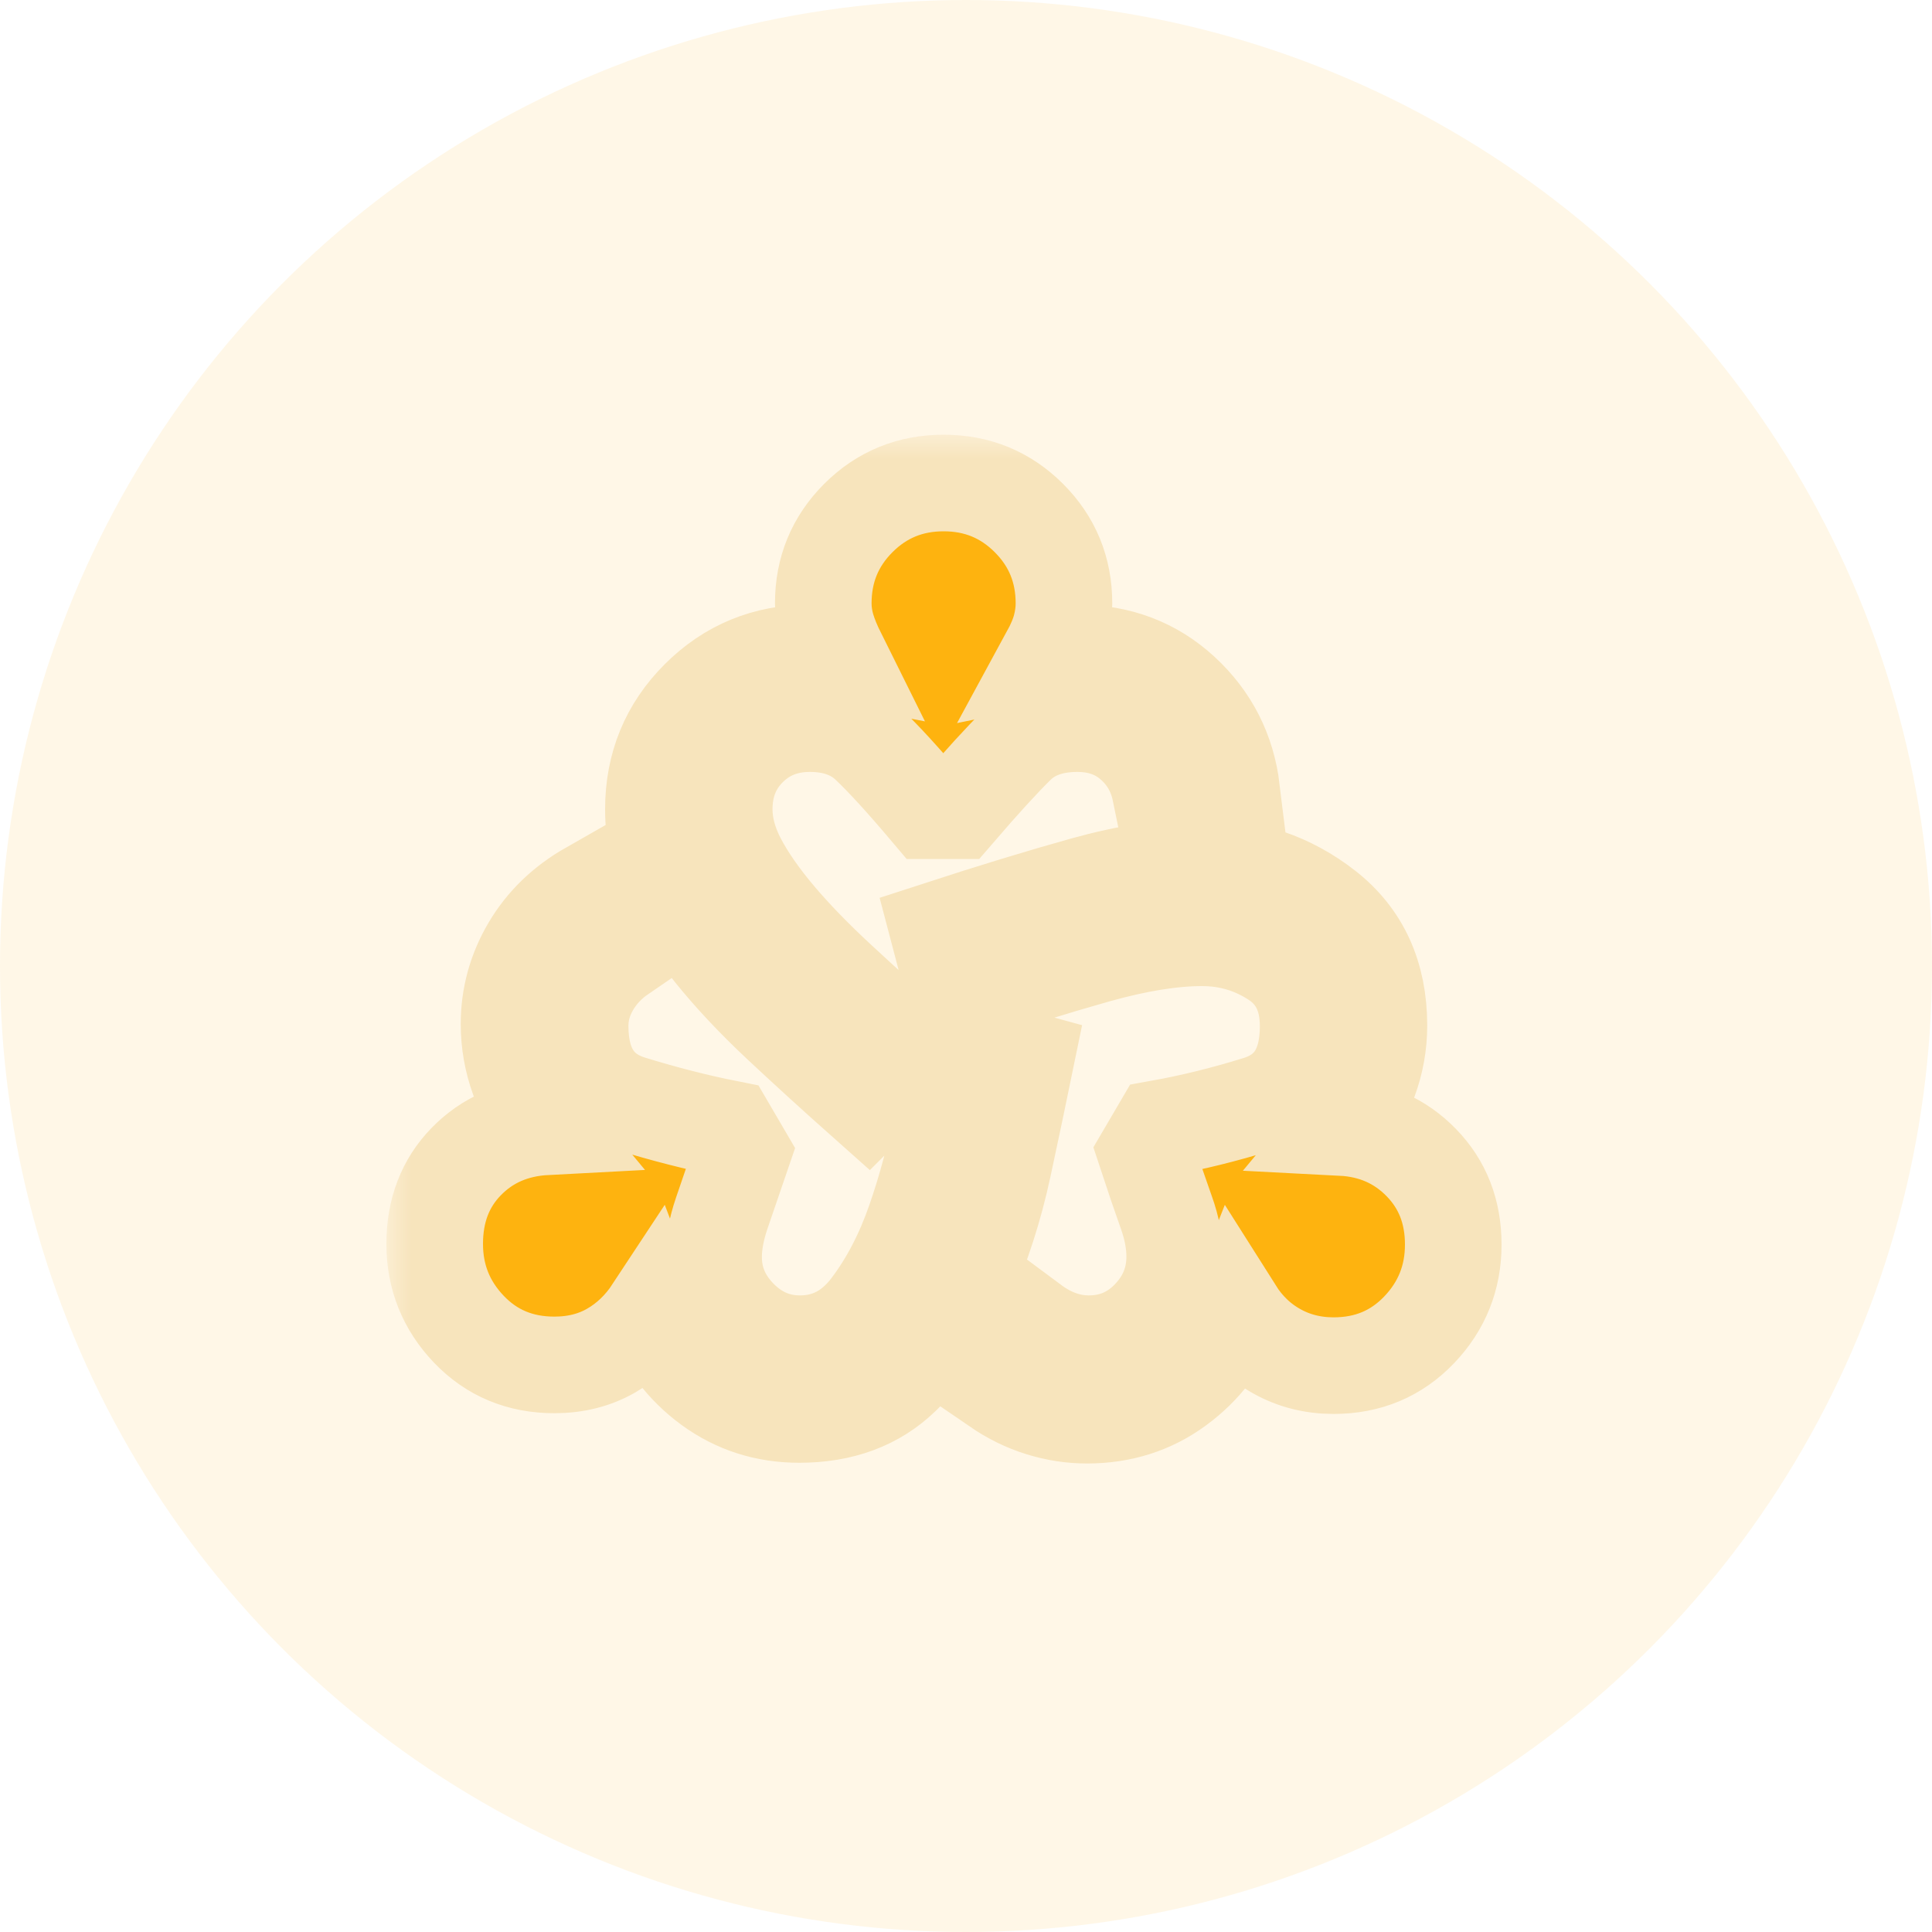
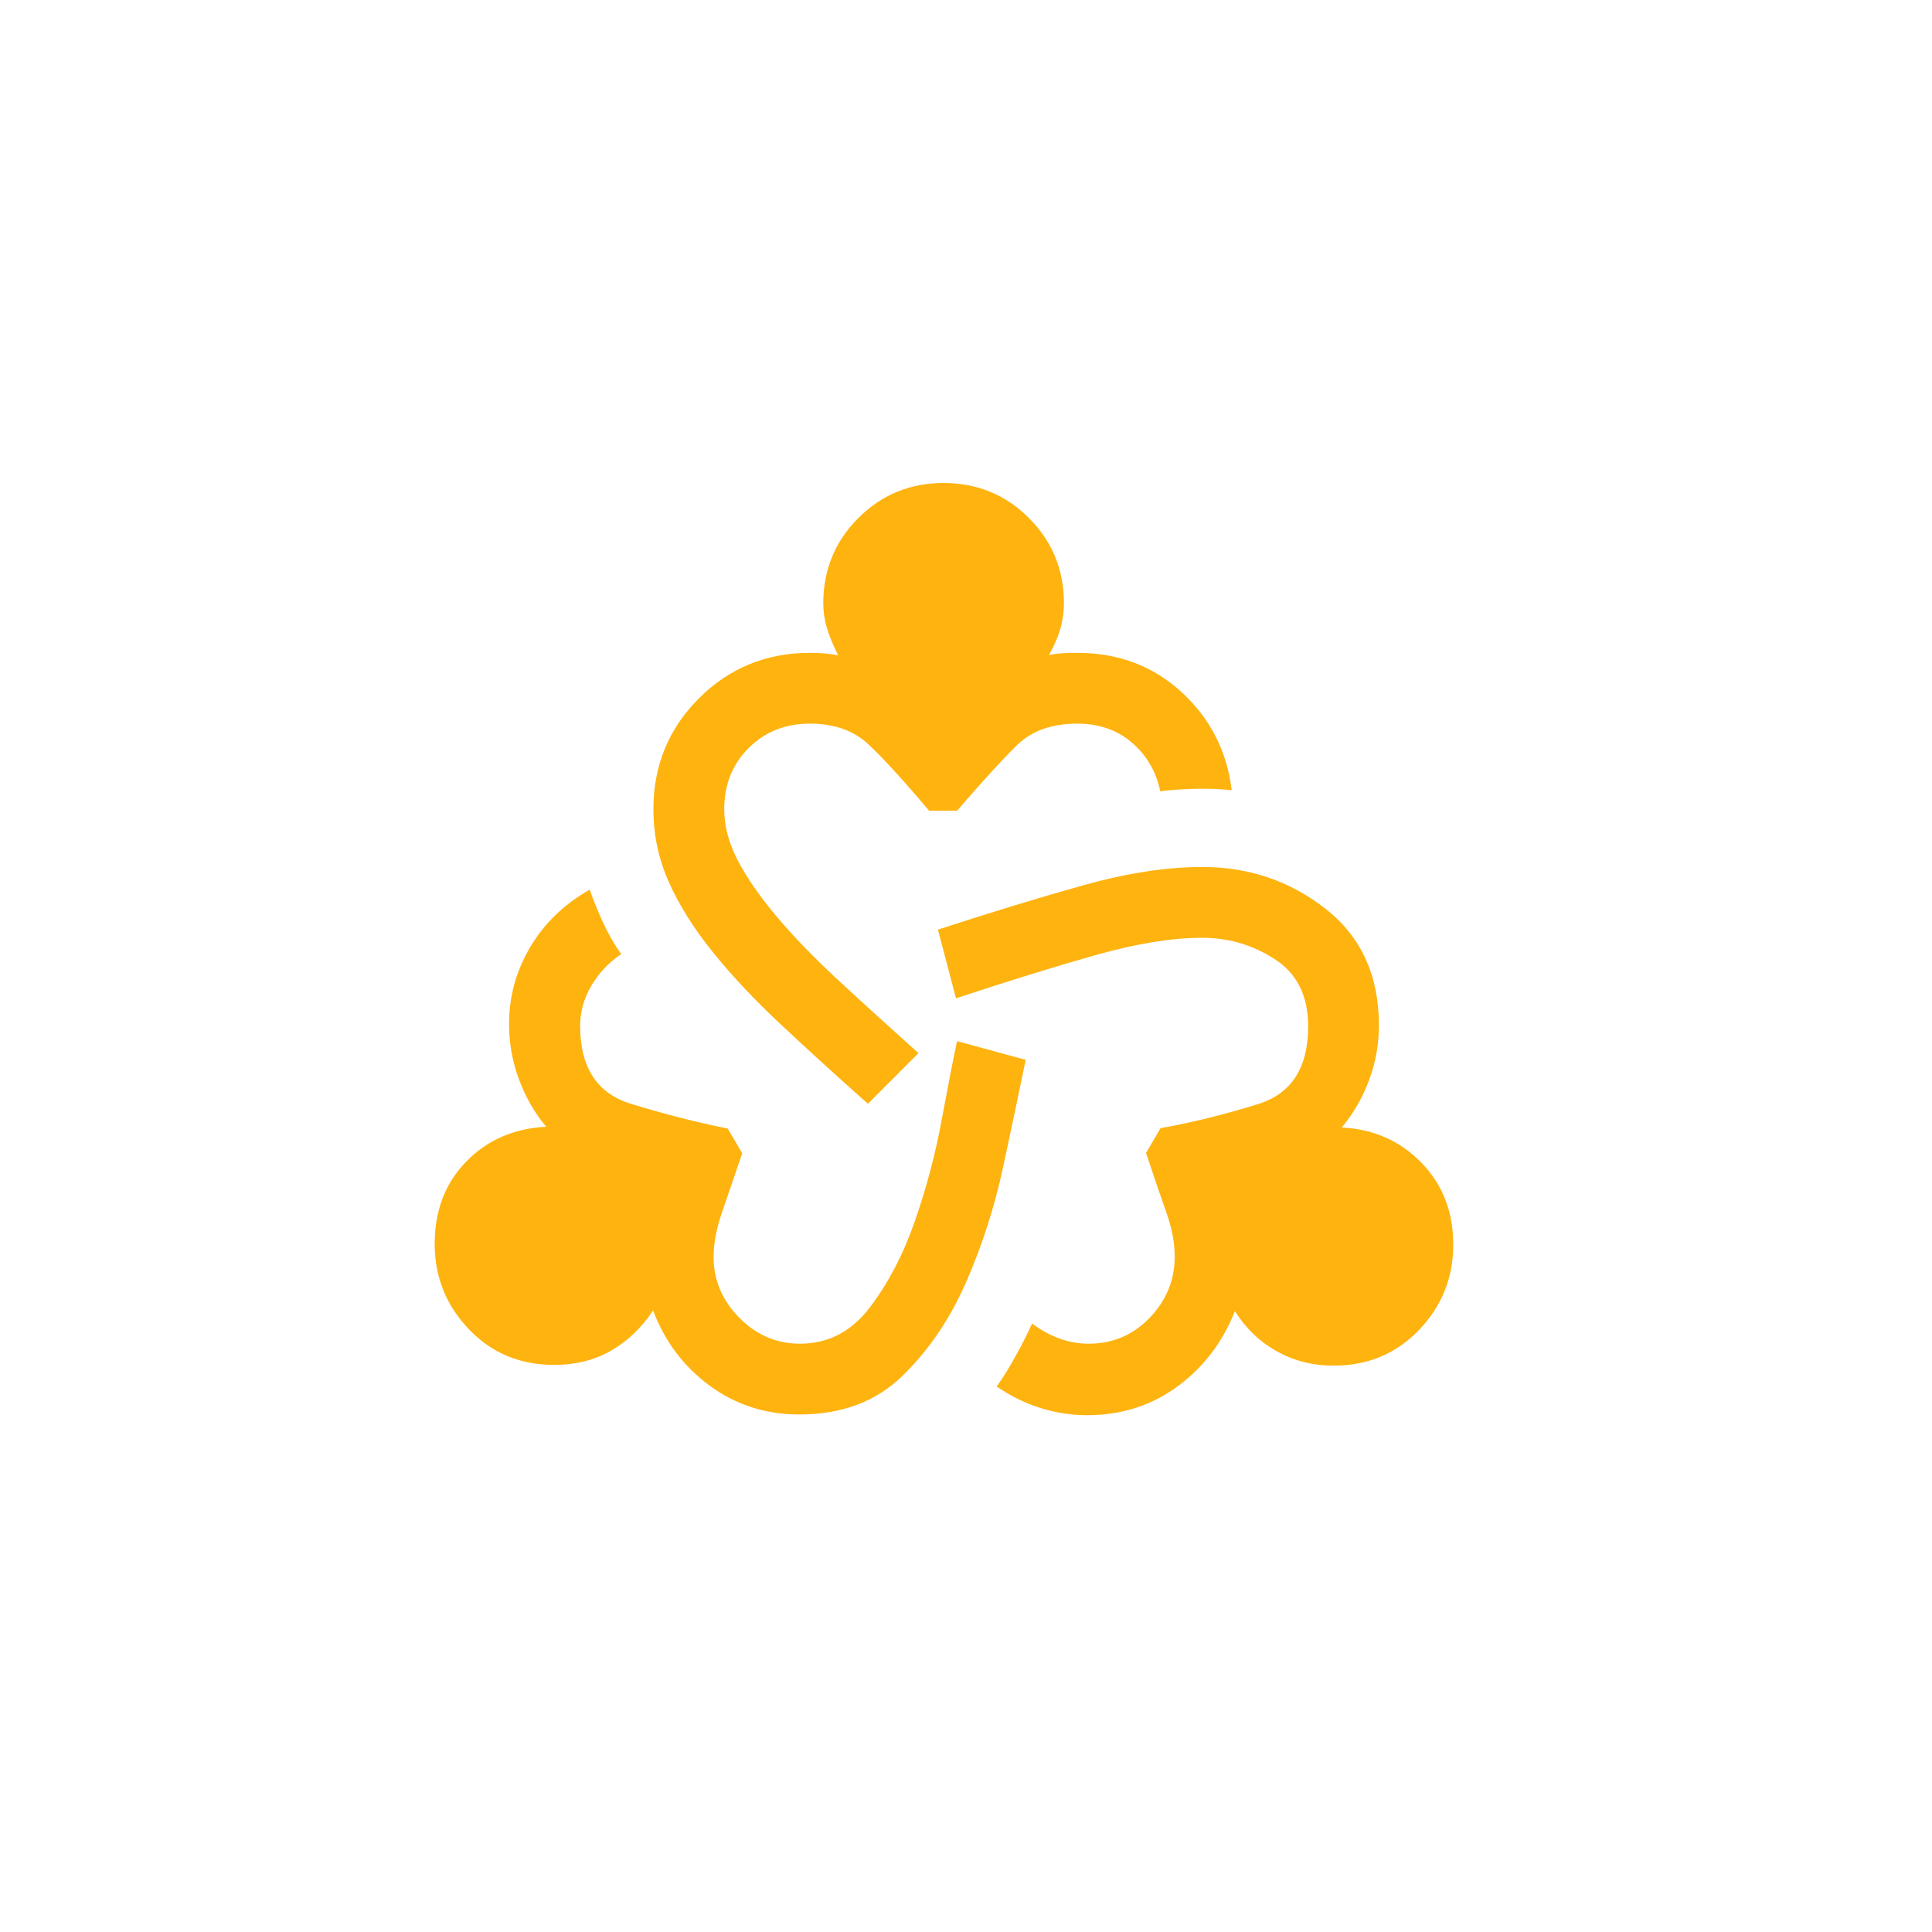
<svg xmlns="http://www.w3.org/2000/svg" width="40" height="40" viewBox="0 0 40 40" fill="none">
-   <circle cx="20" cy="20" r="20" fill="#FEB30F" fill-opacity="0.1" />
  <mask id="path-2-outside-1_5947_2294" maskUnits="userSpaceOnUse" x="8" y="9" width="24" height="22" fill="black">
-     <rect fill="white" x="8" y="9" width="24" height="22" />
-     <path d="M16.547 29.285C15.853 29.285 15.237 29.087 14.697 28.692C14.157 28.296 13.765 27.776 13.521 27.131C13.286 27.488 12.997 27.765 12.653 27.963C12.308 28.161 11.916 28.259 11.477 28.259C10.768 28.259 10.178 28.013 9.707 27.52C9.236 27.026 9 26.438 9 25.754C9 25.065 9.217 24.497 9.652 24.05C10.087 23.603 10.639 23.363 11.308 23.328C11.064 23.035 10.874 22.704 10.74 22.335C10.606 21.967 10.539 21.589 10.539 21.203C10.539 20.637 10.684 20.107 10.975 19.613C11.265 19.12 11.677 18.722 12.209 18.419C12.283 18.634 12.377 18.865 12.491 19.111C12.606 19.358 12.73 19.572 12.861 19.753C12.598 19.933 12.39 20.154 12.239 20.416C12.087 20.677 12.011 20.952 12.011 21.24C12.011 22.1 12.361 22.637 13.059 22.852C13.758 23.067 14.427 23.238 15.067 23.365L15.367 23.878C15.196 24.376 15.055 24.79 14.942 25.12C14.83 25.45 14.774 25.751 14.774 26.025C14.774 26.503 14.951 26.922 15.305 27.281C15.659 27.64 16.078 27.82 16.562 27.82C17.148 27.82 17.631 27.568 18.012 27.065C18.393 26.562 18.704 25.966 18.943 25.277C19.182 24.589 19.367 23.892 19.496 23.189C19.626 22.486 19.732 21.941 19.815 21.555L21.236 21.943C21.105 22.583 20.948 23.323 20.768 24.164C20.587 25.004 20.329 25.804 19.994 26.563C19.66 27.323 19.22 27.966 18.676 28.494C18.131 29.022 17.421 29.285 16.547 29.285ZM17.969 22.852C17.304 22.261 16.7 21.71 16.155 21.2C15.61 20.689 15.143 20.191 14.752 19.705C14.361 19.219 14.059 18.738 13.847 18.262C13.634 17.785 13.528 17.283 13.528 16.756C13.528 15.852 13.842 15.086 14.47 14.459C15.098 13.831 15.863 13.517 16.767 13.517C16.874 13.517 16.974 13.521 17.067 13.528C17.16 13.535 17.255 13.549 17.353 13.568C17.246 13.353 17.168 13.163 17.119 12.997C17.07 12.831 17.045 12.662 17.045 12.491C17.045 11.798 17.287 11.209 17.771 10.725C18.254 10.242 18.843 10 19.537 10C20.23 10 20.819 10.242 21.302 10.725C21.786 11.209 22.028 11.798 22.028 12.491C22.028 12.652 22.006 12.817 21.962 12.986C21.918 13.154 21.837 13.346 21.72 13.561C21.818 13.541 21.913 13.529 22.006 13.524C22.099 13.52 22.199 13.517 22.306 13.517C23.156 13.517 23.877 13.789 24.468 14.334C25.059 14.879 25.403 15.554 25.501 16.36C25.276 16.336 25.031 16.326 24.765 16.331C24.498 16.336 24.25 16.353 24.021 16.382C23.938 15.977 23.744 15.642 23.438 15.378C23.133 15.114 22.756 14.982 22.306 14.982C21.774 14.982 21.355 15.133 21.05 15.433C20.744 15.734 20.333 16.184 19.815 16.785H19.236C18.704 16.155 18.285 15.697 17.98 15.411C17.674 15.125 17.27 14.982 16.767 14.982C16.259 14.982 15.836 15.151 15.499 15.488C15.162 15.825 14.994 16.248 14.994 16.756C14.994 17.103 15.089 17.458 15.279 17.822C15.47 18.186 15.74 18.574 16.089 18.987C16.438 19.4 16.861 19.836 17.357 20.295C17.852 20.754 18.406 21.257 19.016 21.804L17.969 22.852ZM22.504 29.3C22.182 29.3 21.863 29.251 21.548 29.153C21.233 29.056 20.929 28.907 20.636 28.706C20.768 28.521 20.899 28.308 21.031 28.069C21.163 27.83 21.276 27.607 21.368 27.402C21.559 27.544 21.752 27.649 21.947 27.717C22.143 27.786 22.34 27.82 22.541 27.82C23.039 27.82 23.46 27.64 23.805 27.281C24.149 26.922 24.321 26.501 24.321 26.017C24.321 25.729 24.263 25.421 24.145 25.094C24.028 24.767 23.889 24.359 23.728 23.87L24.028 23.358C24.683 23.24 25.356 23.074 26.047 22.859C26.738 22.644 27.084 22.107 27.084 21.247C27.084 20.622 26.855 20.16 26.399 19.863C25.942 19.564 25.438 19.416 24.886 19.416C24.27 19.416 23.545 19.533 22.709 19.767C21.874 20.002 20.902 20.302 19.793 20.669L19.419 19.247C20.543 18.881 21.552 18.573 22.445 18.324C23.34 18.075 24.155 17.95 24.893 17.95C25.855 17.95 26.705 18.238 27.443 18.815C28.18 19.391 28.549 20.197 28.549 21.233C28.549 21.619 28.482 21.994 28.348 22.357C28.213 22.721 28.024 23.05 27.78 23.343C28.439 23.377 28.989 23.62 29.428 24.072C29.868 24.524 30.088 25.089 30.088 25.768C30.088 26.452 29.852 27.041 29.381 27.534C28.909 28.027 28.32 28.274 27.611 28.274C27.181 28.274 26.789 28.175 26.435 27.977C26.081 27.78 25.792 27.502 25.567 27.146C25.313 27.791 24.916 28.311 24.376 28.706C23.837 29.102 23.212 29.3 22.504 29.3Z" />
-   </mask>
+     </mask>
  <path d="M16.547 29.285C15.853 29.285 15.237 29.087 14.697 28.692C14.157 28.296 13.765 27.776 13.521 27.131C13.286 27.488 12.997 27.765 12.653 27.963C12.308 28.161 11.916 28.259 11.477 28.259C10.768 28.259 10.178 28.013 9.707 27.52C9.236 27.026 9 26.438 9 25.754C9 25.065 9.217 24.497 9.652 24.05C10.087 23.603 10.639 23.363 11.308 23.328C11.064 23.035 10.874 22.704 10.74 22.335C10.606 21.967 10.539 21.589 10.539 21.203C10.539 20.637 10.684 20.107 10.975 19.613C11.265 19.12 11.677 18.722 12.209 18.419C12.283 18.634 12.377 18.865 12.491 19.111C12.606 19.358 12.73 19.572 12.861 19.753C12.598 19.933 12.39 20.154 12.239 20.416C12.087 20.677 12.011 20.952 12.011 21.24C12.011 22.1 12.361 22.637 13.059 22.852C13.758 23.067 14.427 23.238 15.067 23.365L15.367 23.878C15.196 24.376 15.055 24.79 14.942 25.12C14.83 25.45 14.774 25.751 14.774 26.025C14.774 26.503 14.951 26.922 15.305 27.281C15.659 27.64 16.078 27.82 16.562 27.82C17.148 27.82 17.631 27.568 18.012 27.065C18.393 26.562 18.704 25.966 18.943 25.277C19.182 24.589 19.367 23.892 19.496 23.189C19.626 22.486 19.732 21.941 19.815 21.555L21.236 21.943C21.105 22.583 20.948 23.323 20.768 24.164C20.587 25.004 20.329 25.804 19.994 26.563C19.66 27.323 19.22 27.966 18.676 28.494C18.131 29.022 17.421 29.285 16.547 29.285ZM17.969 22.852C17.304 22.261 16.7 21.71 16.155 21.2C15.61 20.689 15.143 20.191 14.752 19.705C14.361 19.219 14.059 18.738 13.847 18.262C13.634 17.785 13.528 17.283 13.528 16.756C13.528 15.852 13.842 15.086 14.47 14.459C15.098 13.831 15.863 13.517 16.767 13.517C16.874 13.517 16.974 13.521 17.067 13.528C17.16 13.535 17.255 13.549 17.353 13.568C17.246 13.353 17.168 13.163 17.119 12.997C17.07 12.831 17.045 12.662 17.045 12.491C17.045 11.798 17.287 11.209 17.771 10.725C18.254 10.242 18.843 10 19.537 10C20.23 10 20.819 10.242 21.302 10.725C21.786 11.209 22.028 11.798 22.028 12.491C22.028 12.652 22.006 12.817 21.962 12.986C21.918 13.154 21.837 13.346 21.72 13.561C21.818 13.541 21.913 13.529 22.006 13.524C22.099 13.52 22.199 13.517 22.306 13.517C23.156 13.517 23.877 13.789 24.468 14.334C25.059 14.879 25.403 15.554 25.501 16.36C25.276 16.336 25.031 16.326 24.765 16.331C24.498 16.336 24.25 16.353 24.021 16.382C23.938 15.977 23.744 15.642 23.438 15.378C23.133 15.114 22.756 14.982 22.306 14.982C21.774 14.982 21.355 15.133 21.05 15.433C20.744 15.734 20.333 16.184 19.815 16.785H19.236C18.704 16.155 18.285 15.697 17.98 15.411C17.674 15.125 17.27 14.982 16.767 14.982C16.259 14.982 15.836 15.151 15.499 15.488C15.162 15.825 14.994 16.248 14.994 16.756C14.994 17.103 15.089 17.458 15.279 17.822C15.47 18.186 15.74 18.574 16.089 18.987C16.438 19.4 16.861 19.836 17.357 20.295C17.852 20.754 18.406 21.257 19.016 21.804L17.969 22.852ZM22.504 29.3C22.182 29.3 21.863 29.251 21.548 29.153C21.233 29.056 20.929 28.907 20.636 28.706C20.768 28.521 20.899 28.308 21.031 28.069C21.163 27.83 21.276 27.607 21.368 27.402C21.559 27.544 21.752 27.649 21.947 27.717C22.143 27.786 22.34 27.82 22.541 27.82C23.039 27.82 23.46 27.64 23.805 27.281C24.149 26.922 24.321 26.501 24.321 26.017C24.321 25.729 24.263 25.421 24.145 25.094C24.028 24.767 23.889 24.359 23.728 23.87L24.028 23.358C24.683 23.24 25.356 23.074 26.047 22.859C26.738 22.644 27.084 22.107 27.084 21.247C27.084 20.622 26.855 20.16 26.399 19.863C25.942 19.564 25.438 19.416 24.886 19.416C24.27 19.416 23.545 19.533 22.709 19.767C21.874 20.002 20.902 20.302 19.793 20.669L19.419 19.247C20.543 18.881 21.552 18.573 22.445 18.324C23.34 18.075 24.155 17.95 24.893 17.95C25.855 17.95 26.705 18.238 27.443 18.815C28.18 19.391 28.549 20.197 28.549 21.233C28.549 21.619 28.482 21.994 28.348 22.357C28.213 22.721 28.024 23.05 27.78 23.343C28.439 23.377 28.989 23.62 29.428 24.072C29.868 24.524 30.088 25.089 30.088 25.768C30.088 26.452 29.852 27.041 29.381 27.534C28.909 28.027 28.32 28.274 27.611 28.274C27.181 28.274 26.789 28.175 26.435 27.977C26.081 27.78 25.792 27.502 25.567 27.146C25.313 27.791 24.916 28.311 24.376 28.706C23.837 29.102 23.212 29.3 22.504 29.3Z" fill="#FEB30F" />
-   <path d="M16.547 29.285C15.853 29.285 15.237 29.087 14.697 28.692C14.157 28.296 13.765 27.776 13.521 27.131C13.286 27.488 12.997 27.765 12.653 27.963C12.308 28.161 11.916 28.259 11.477 28.259C10.768 28.259 10.178 28.013 9.707 27.52C9.236 27.026 9 26.438 9 25.754C9 25.065 9.217 24.497 9.652 24.05C10.087 23.603 10.639 23.363 11.308 23.328C11.064 23.035 10.874 22.704 10.74 22.335C10.606 21.967 10.539 21.589 10.539 21.203C10.539 20.637 10.684 20.107 10.975 19.613C11.265 19.12 11.677 18.722 12.209 18.419C12.283 18.634 12.377 18.865 12.491 19.111C12.606 19.358 12.73 19.572 12.861 19.753C12.598 19.933 12.39 20.154 12.239 20.416C12.087 20.677 12.011 20.952 12.011 21.24C12.011 22.1 12.361 22.637 13.059 22.852C13.758 23.067 14.427 23.238 15.067 23.365L15.367 23.878C15.196 24.376 15.055 24.79 14.942 25.12C14.83 25.45 14.774 25.751 14.774 26.025C14.774 26.503 14.951 26.922 15.305 27.281C15.659 27.64 16.078 27.82 16.562 27.82C17.148 27.82 17.631 27.568 18.012 27.065C18.393 26.562 18.704 25.966 18.943 25.277C19.182 24.589 19.367 23.892 19.496 23.189C19.626 22.486 19.732 21.941 19.815 21.555L21.236 21.943C21.105 22.583 20.948 23.323 20.768 24.164C20.587 25.004 20.329 25.804 19.994 26.563C19.66 27.323 19.22 27.966 18.676 28.494C18.131 29.022 17.421 29.285 16.547 29.285ZM17.969 22.852C17.304 22.261 16.7 21.71 16.155 21.2C15.61 20.689 15.143 20.191 14.752 19.705C14.361 19.219 14.059 18.738 13.847 18.262C13.634 17.785 13.528 17.283 13.528 16.756C13.528 15.852 13.842 15.086 14.47 14.459C15.098 13.831 15.863 13.517 16.767 13.517C16.874 13.517 16.974 13.521 17.067 13.528C17.16 13.535 17.255 13.549 17.353 13.568C17.246 13.353 17.168 13.163 17.119 12.997C17.07 12.831 17.045 12.662 17.045 12.491C17.045 11.798 17.287 11.209 17.771 10.725C18.254 10.242 18.843 10 19.537 10C20.23 10 20.819 10.242 21.302 10.725C21.786 11.209 22.028 11.798 22.028 12.491C22.028 12.652 22.006 12.817 21.962 12.986C21.918 13.154 21.837 13.346 21.72 13.561C21.818 13.541 21.913 13.529 22.006 13.524C22.099 13.52 22.199 13.517 22.306 13.517C23.156 13.517 23.877 13.789 24.468 14.334C25.059 14.879 25.403 15.554 25.501 16.36C25.276 16.336 25.031 16.326 24.765 16.331C24.498 16.336 24.25 16.353 24.021 16.382C23.938 15.977 23.744 15.642 23.438 15.378C23.133 15.114 22.756 14.982 22.306 14.982C21.774 14.982 21.355 15.133 21.05 15.433C20.744 15.734 20.333 16.184 19.815 16.785H19.236C18.704 16.155 18.285 15.697 17.98 15.411C17.674 15.125 17.27 14.982 16.767 14.982C16.259 14.982 15.836 15.151 15.499 15.488C15.162 15.825 14.994 16.248 14.994 16.756C14.994 17.103 15.089 17.458 15.279 17.822C15.47 18.186 15.74 18.574 16.089 18.987C16.438 19.4 16.861 19.836 17.357 20.295C17.852 20.754 18.406 21.257 19.016 21.804L17.969 22.852ZM22.504 29.3C22.182 29.3 21.863 29.251 21.548 29.153C21.233 29.056 20.929 28.907 20.636 28.706C20.768 28.521 20.899 28.308 21.031 28.069C21.163 27.83 21.276 27.607 21.368 27.402C21.559 27.544 21.752 27.649 21.947 27.717C22.143 27.786 22.34 27.82 22.541 27.82C23.039 27.82 23.46 27.64 23.805 27.281C24.149 26.922 24.321 26.501 24.321 26.017C24.321 25.729 24.263 25.421 24.145 25.094C24.028 24.767 23.889 24.359 23.728 23.87L24.028 23.358C24.683 23.24 25.356 23.074 26.047 22.859C26.738 22.644 27.084 22.107 27.084 21.247C27.084 20.622 26.855 20.16 26.399 19.863C25.942 19.564 25.438 19.416 24.886 19.416C24.27 19.416 23.545 19.533 22.709 19.767C21.874 20.002 20.902 20.302 19.793 20.669L19.419 19.247C20.543 18.881 21.552 18.573 22.445 18.324C23.34 18.075 24.155 17.95 24.893 17.95C25.855 17.95 26.705 18.238 27.443 18.815C28.18 19.391 28.549 20.197 28.549 21.233C28.549 21.619 28.482 21.994 28.348 22.357C28.213 22.721 28.024 23.05 27.78 23.343C28.439 23.377 28.989 23.62 29.428 24.072C29.868 24.524 30.088 25.089 30.088 25.768C30.088 26.452 29.852 27.041 29.381 27.534C28.909 28.027 28.32 28.274 27.611 28.274C27.181 28.274 26.789 28.175 26.435 27.977C26.081 27.78 25.792 27.502 25.567 27.146C25.313 27.791 24.916 28.311 24.376 28.706C23.837 29.102 23.212 29.3 22.504 29.3Z" stroke="#F7E4BC" stroke-width="2" mask="url(#path-2-outside-1_5947_2294)" />
</svg>